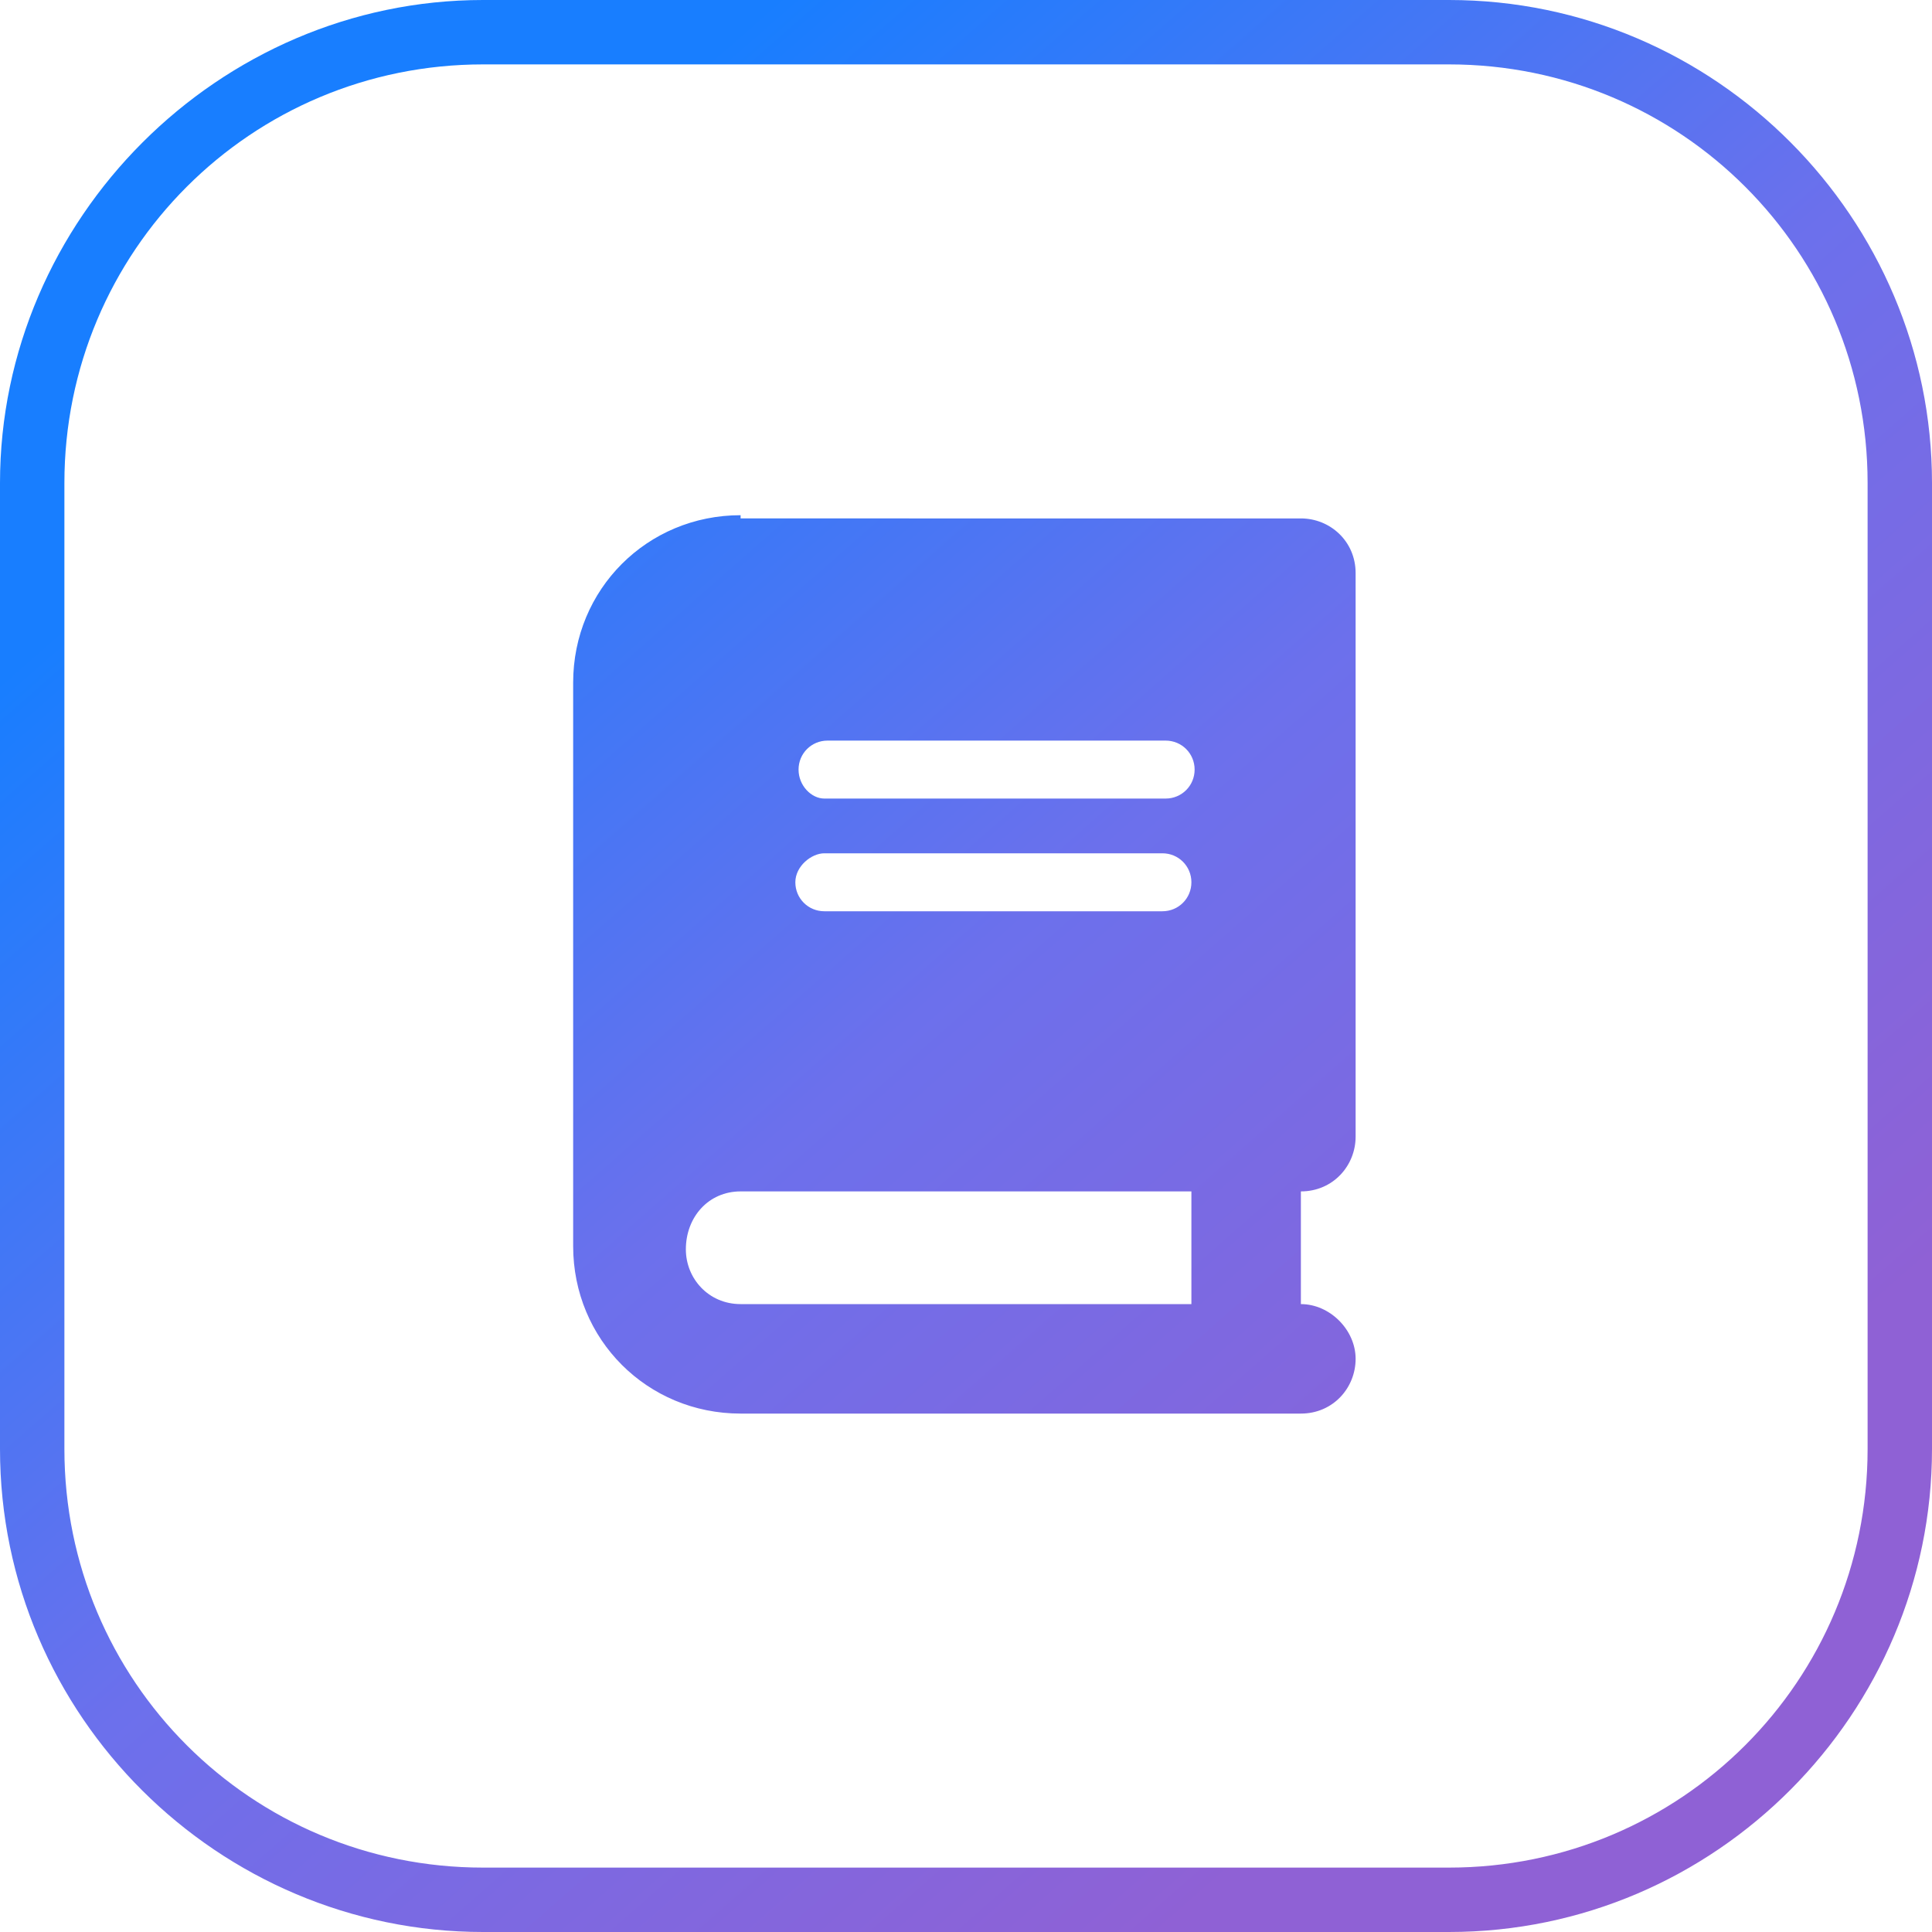
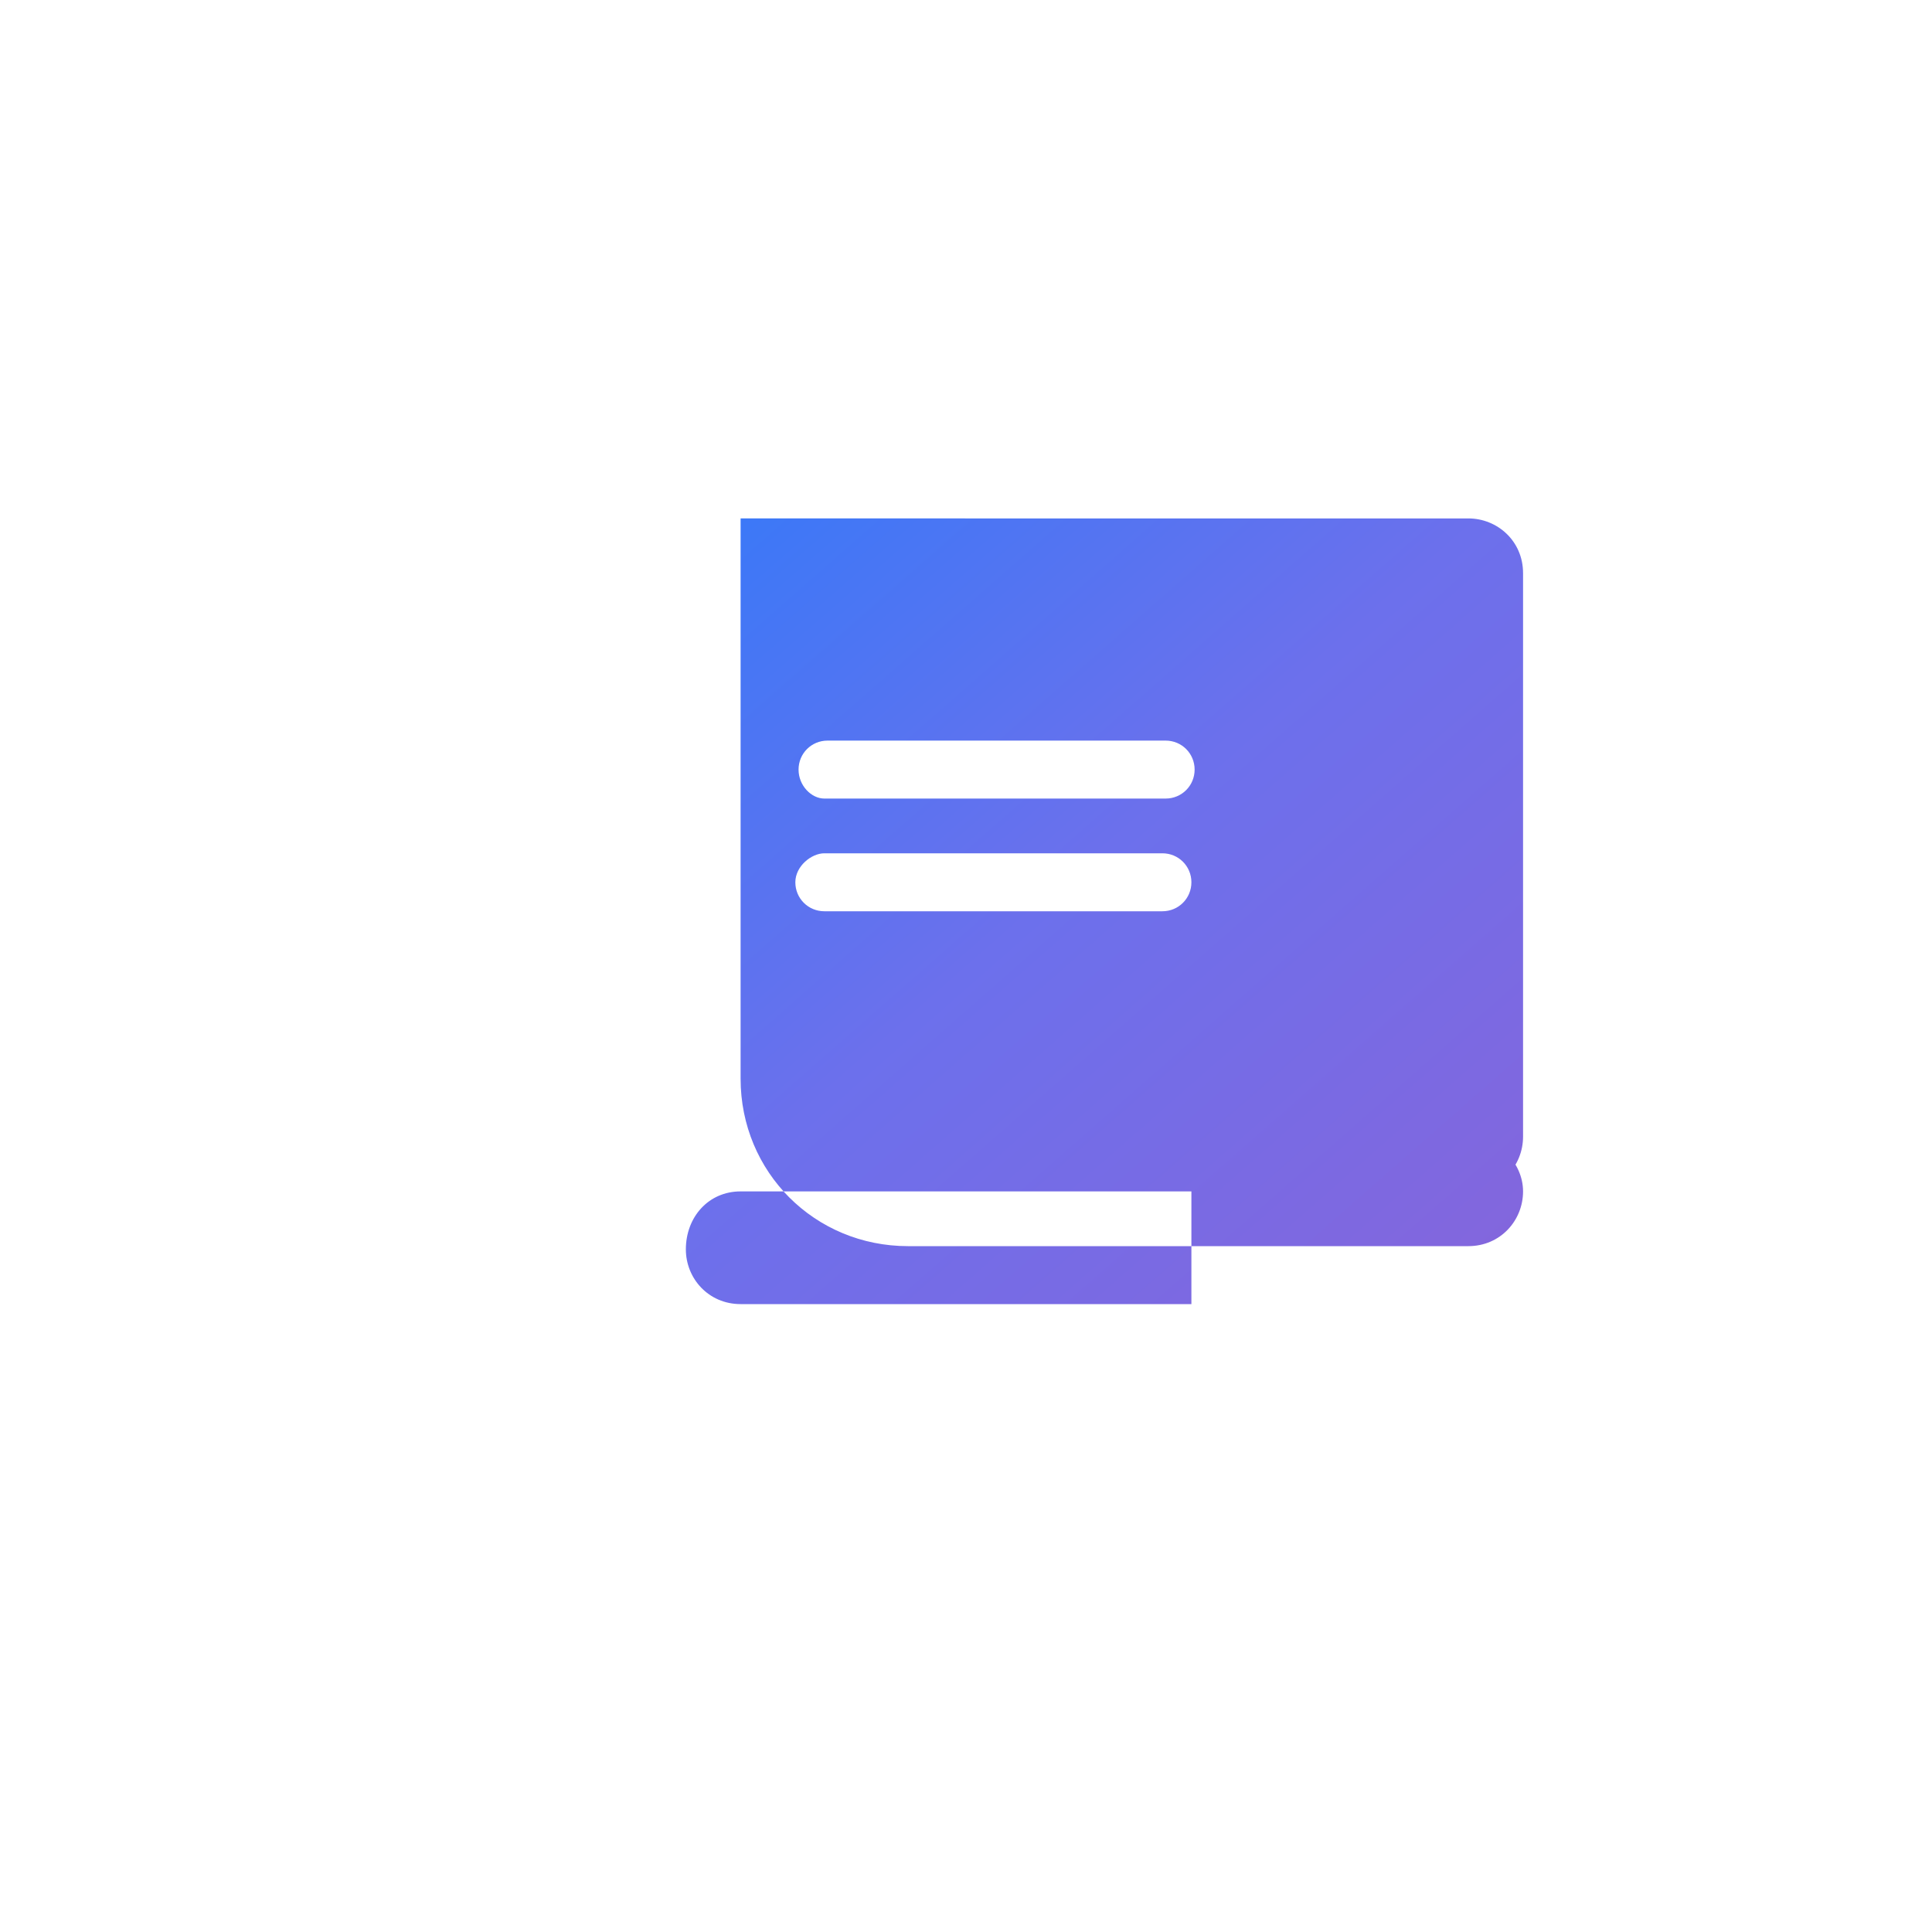
<svg xmlns="http://www.w3.org/2000/svg" version="1.1" id="Layer_1" x="0px" y="0px" viewBox="0 0 60 60" style="enable-background:new 0 0 60 60;" xml:space="preserve">
  <style type="text/css">
	.st0{fill:url(#SVGID_1_);}
	.st1{fill:url(#SVGID_2_);}
</style>
  <g>
    <linearGradient id="SVGID_1_" gradientUnits="userSpaceOnUse" x1="12.547" y1="10.117" x2="47.658" y2="50.117">
      <stop offset="0" style="stop-color:#187EFF" />
      <stop offset="0.5" style="stop-color:#6C70EC" />
      <stop offset="1" style="stop-color:#8F61D5" />
    </linearGradient>
-     <path class="st0" d="M45,2c7.2,0,13,5.8,13,13v30c0,7.2-5.8,13-13,13H15C7.8,58,2,52.2,2,45V15C2,7.8,7.8,2,15,2H45 M45,0H15   C6.8,0,0,6.8,0,15v30c0,8.3,6.8,15,15,15h30c8.3,0,15-6.8,15-15V15C60,6.8,53.3,0,45,0L45,0z" />
    <linearGradient id="SVGID_2_" gradientUnits="userSpaceOnUse" x1="13.087" y1="9.643" x2="48.198" y2="49.643">
      <stop offset="0" style="stop-color:#187EFF" />
      <stop offset="0.5" style="stop-color:#6C70EC" />
      <stop offset="1" style="stop-color:#8F61D5" />
    </linearGradient>
-     <path class="st1" d="M23,16c-2.9,0-5.2,2.3-5.2,5.2v17.5c0,2.9,2.3,5.2,5.2,5.2h15.7h1.7c1,0,1.7-0.8,1.7-1.7s-0.8-1.7-1.7-1.7V37   c1,0,1.7-0.8,1.7-1.7V17.8c0-1-0.8-1.7-1.7-1.7h-1.7H23z M23,37h14v3.5H23c-1,0-1.7-0.8-1.7-1.7C21.3,37.8,22,37,23,37z M24.8,23.9   c0-0.5,0.4-0.9,0.9-0.9h10.5c0.5,0,0.9,0.4,0.9,0.9s-0.4,0.9-0.9,0.9H25.6C25.2,24.8,24.8,24.4,24.8,23.9z M25.6,26.5h10.5   c0.5,0,0.9,0.4,0.9,0.9s-0.4,0.9-0.9,0.9H25.6c-0.5,0-0.9-0.4-0.9-0.9S25.2,26.5,25.6,26.5z" />
+     <path class="st1" d="M23,16v17.5c0,2.9,2.3,5.2,5.2,5.2h15.7h1.7c1,0,1.7-0.8,1.7-1.7s-0.8-1.7-1.7-1.7V37   c1,0,1.7-0.8,1.7-1.7V17.8c0-1-0.8-1.7-1.7-1.7h-1.7H23z M23,37h14v3.5H23c-1,0-1.7-0.8-1.7-1.7C21.3,37.8,22,37,23,37z M24.8,23.9   c0-0.5,0.4-0.9,0.9-0.9h10.5c0.5,0,0.9,0.4,0.9,0.9s-0.4,0.9-0.9,0.9H25.6C25.2,24.8,24.8,24.4,24.8,23.9z M25.6,26.5h10.5   c0.5,0,0.9,0.4,0.9,0.9s-0.4,0.9-0.9,0.9H25.6c-0.5,0-0.9-0.4-0.9-0.9S25.2,26.5,25.6,26.5z" />
  </g>
</svg>